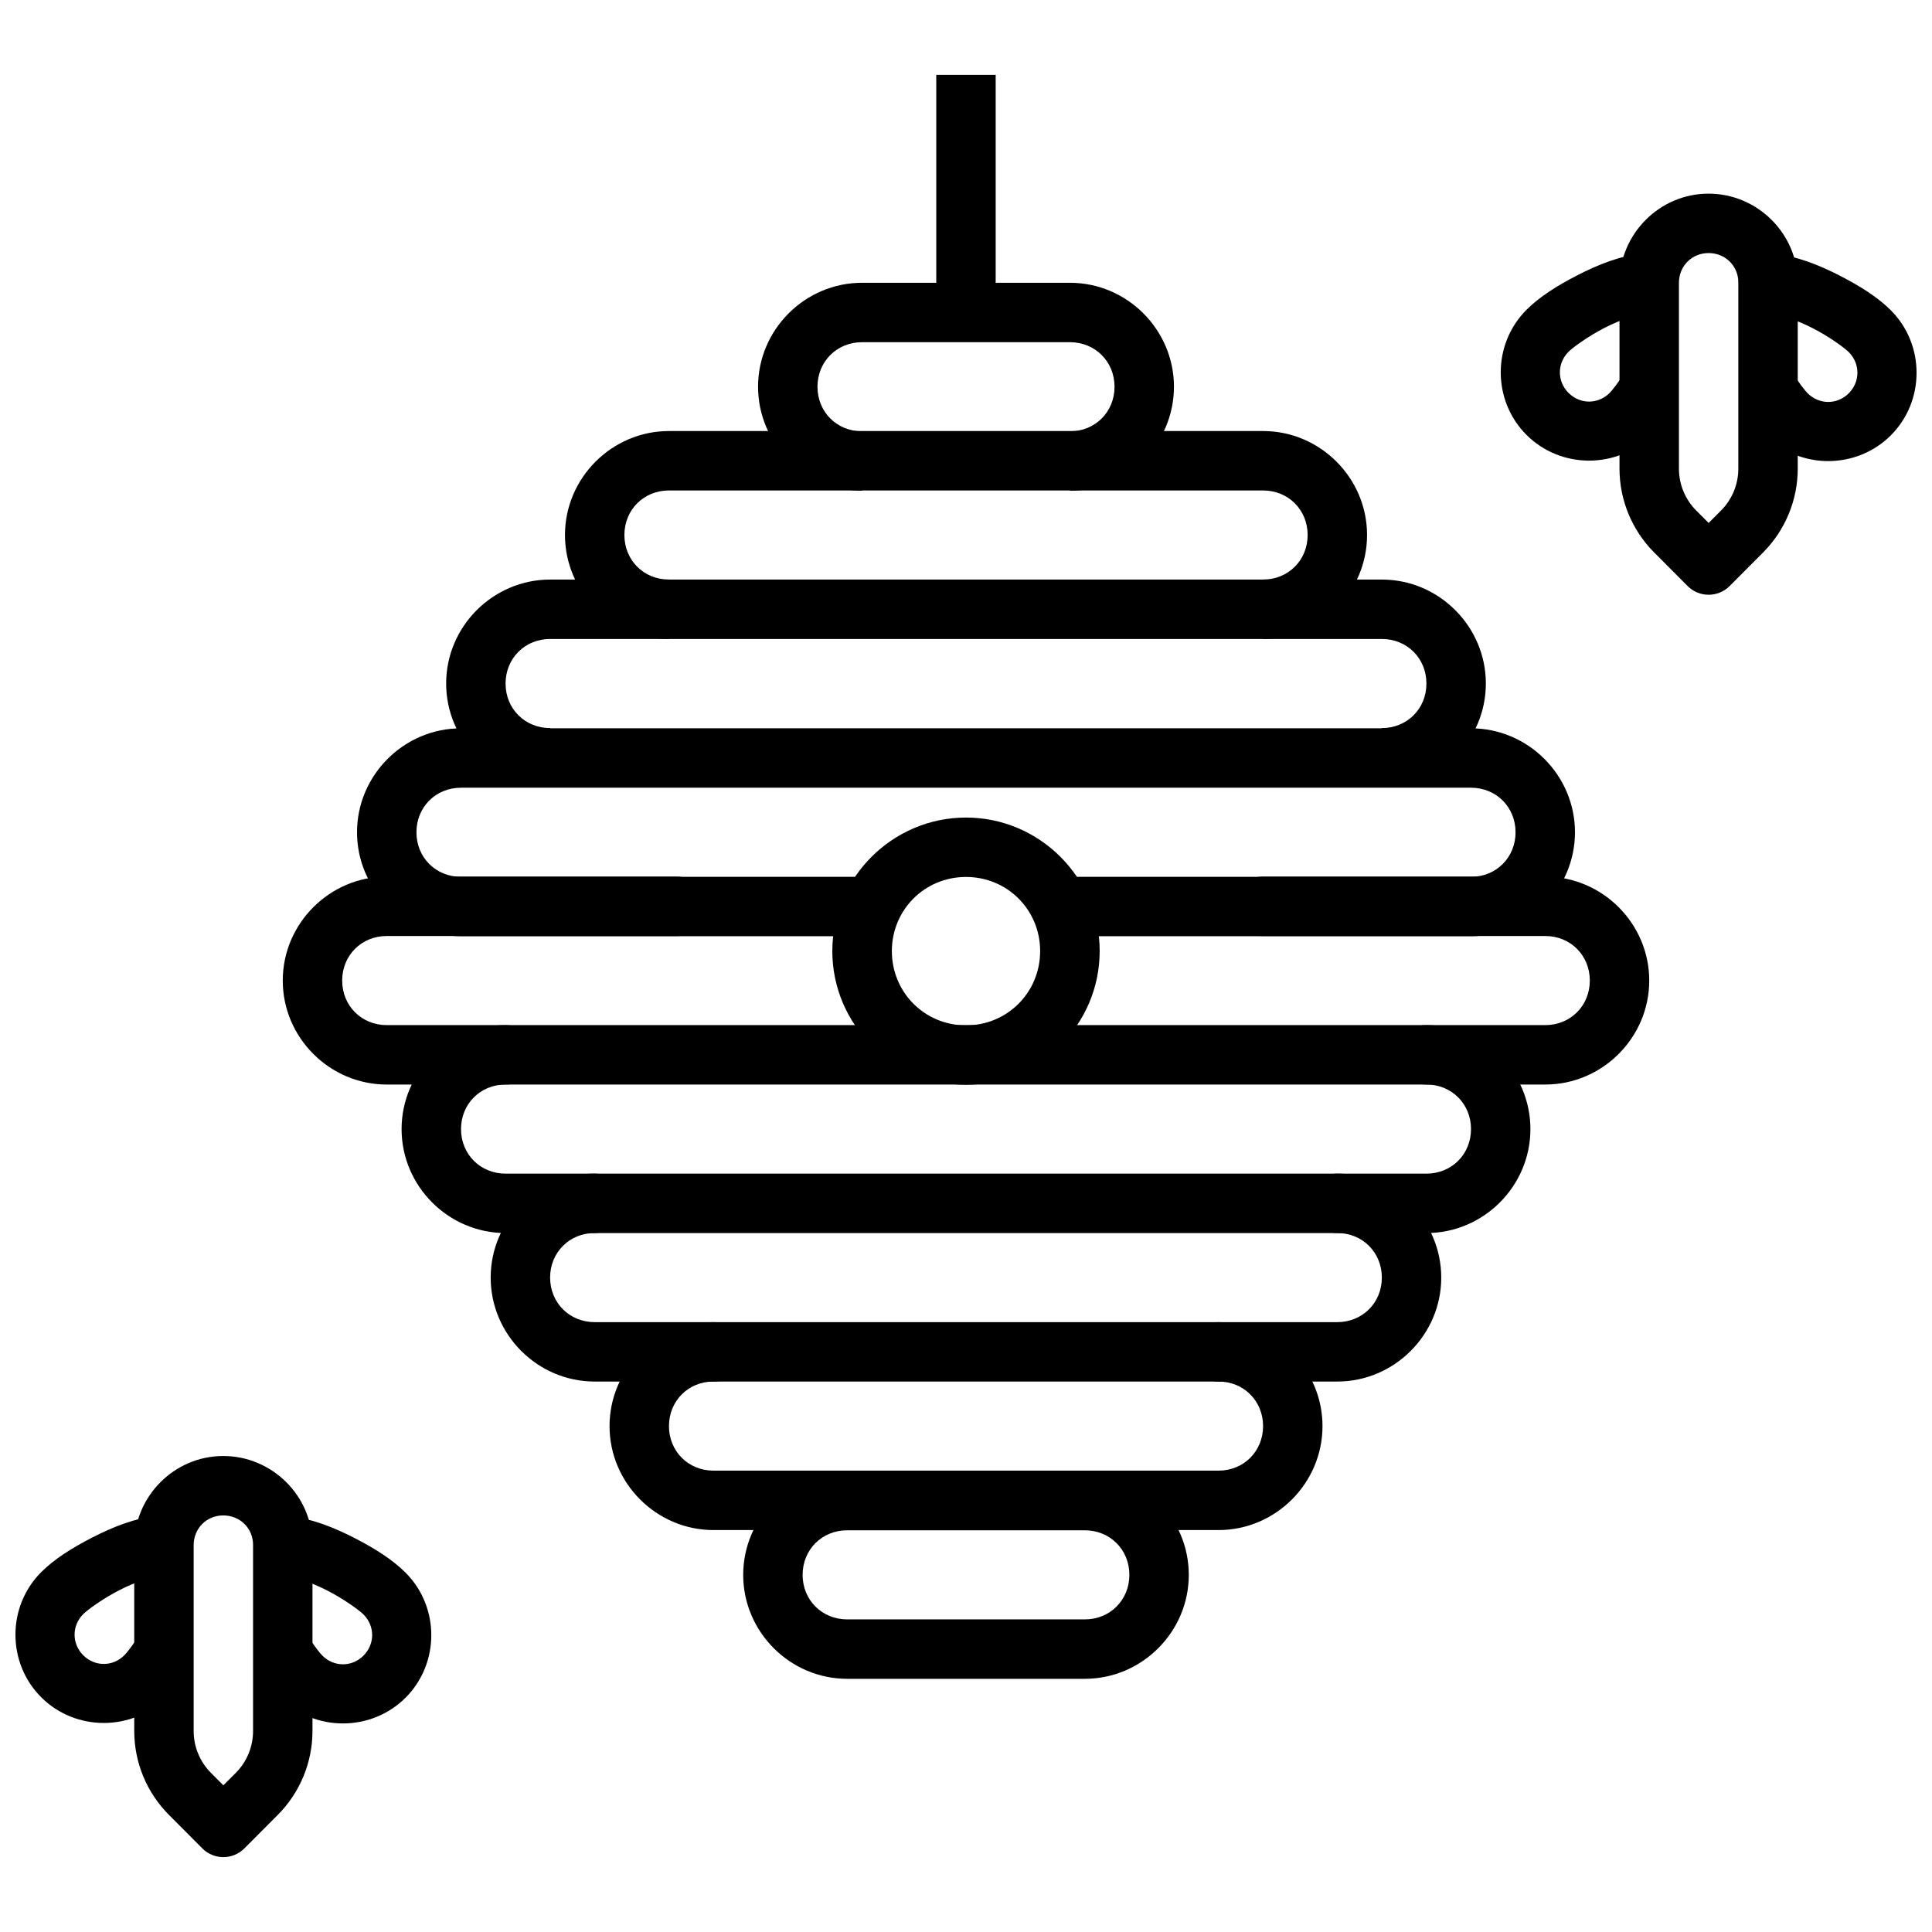
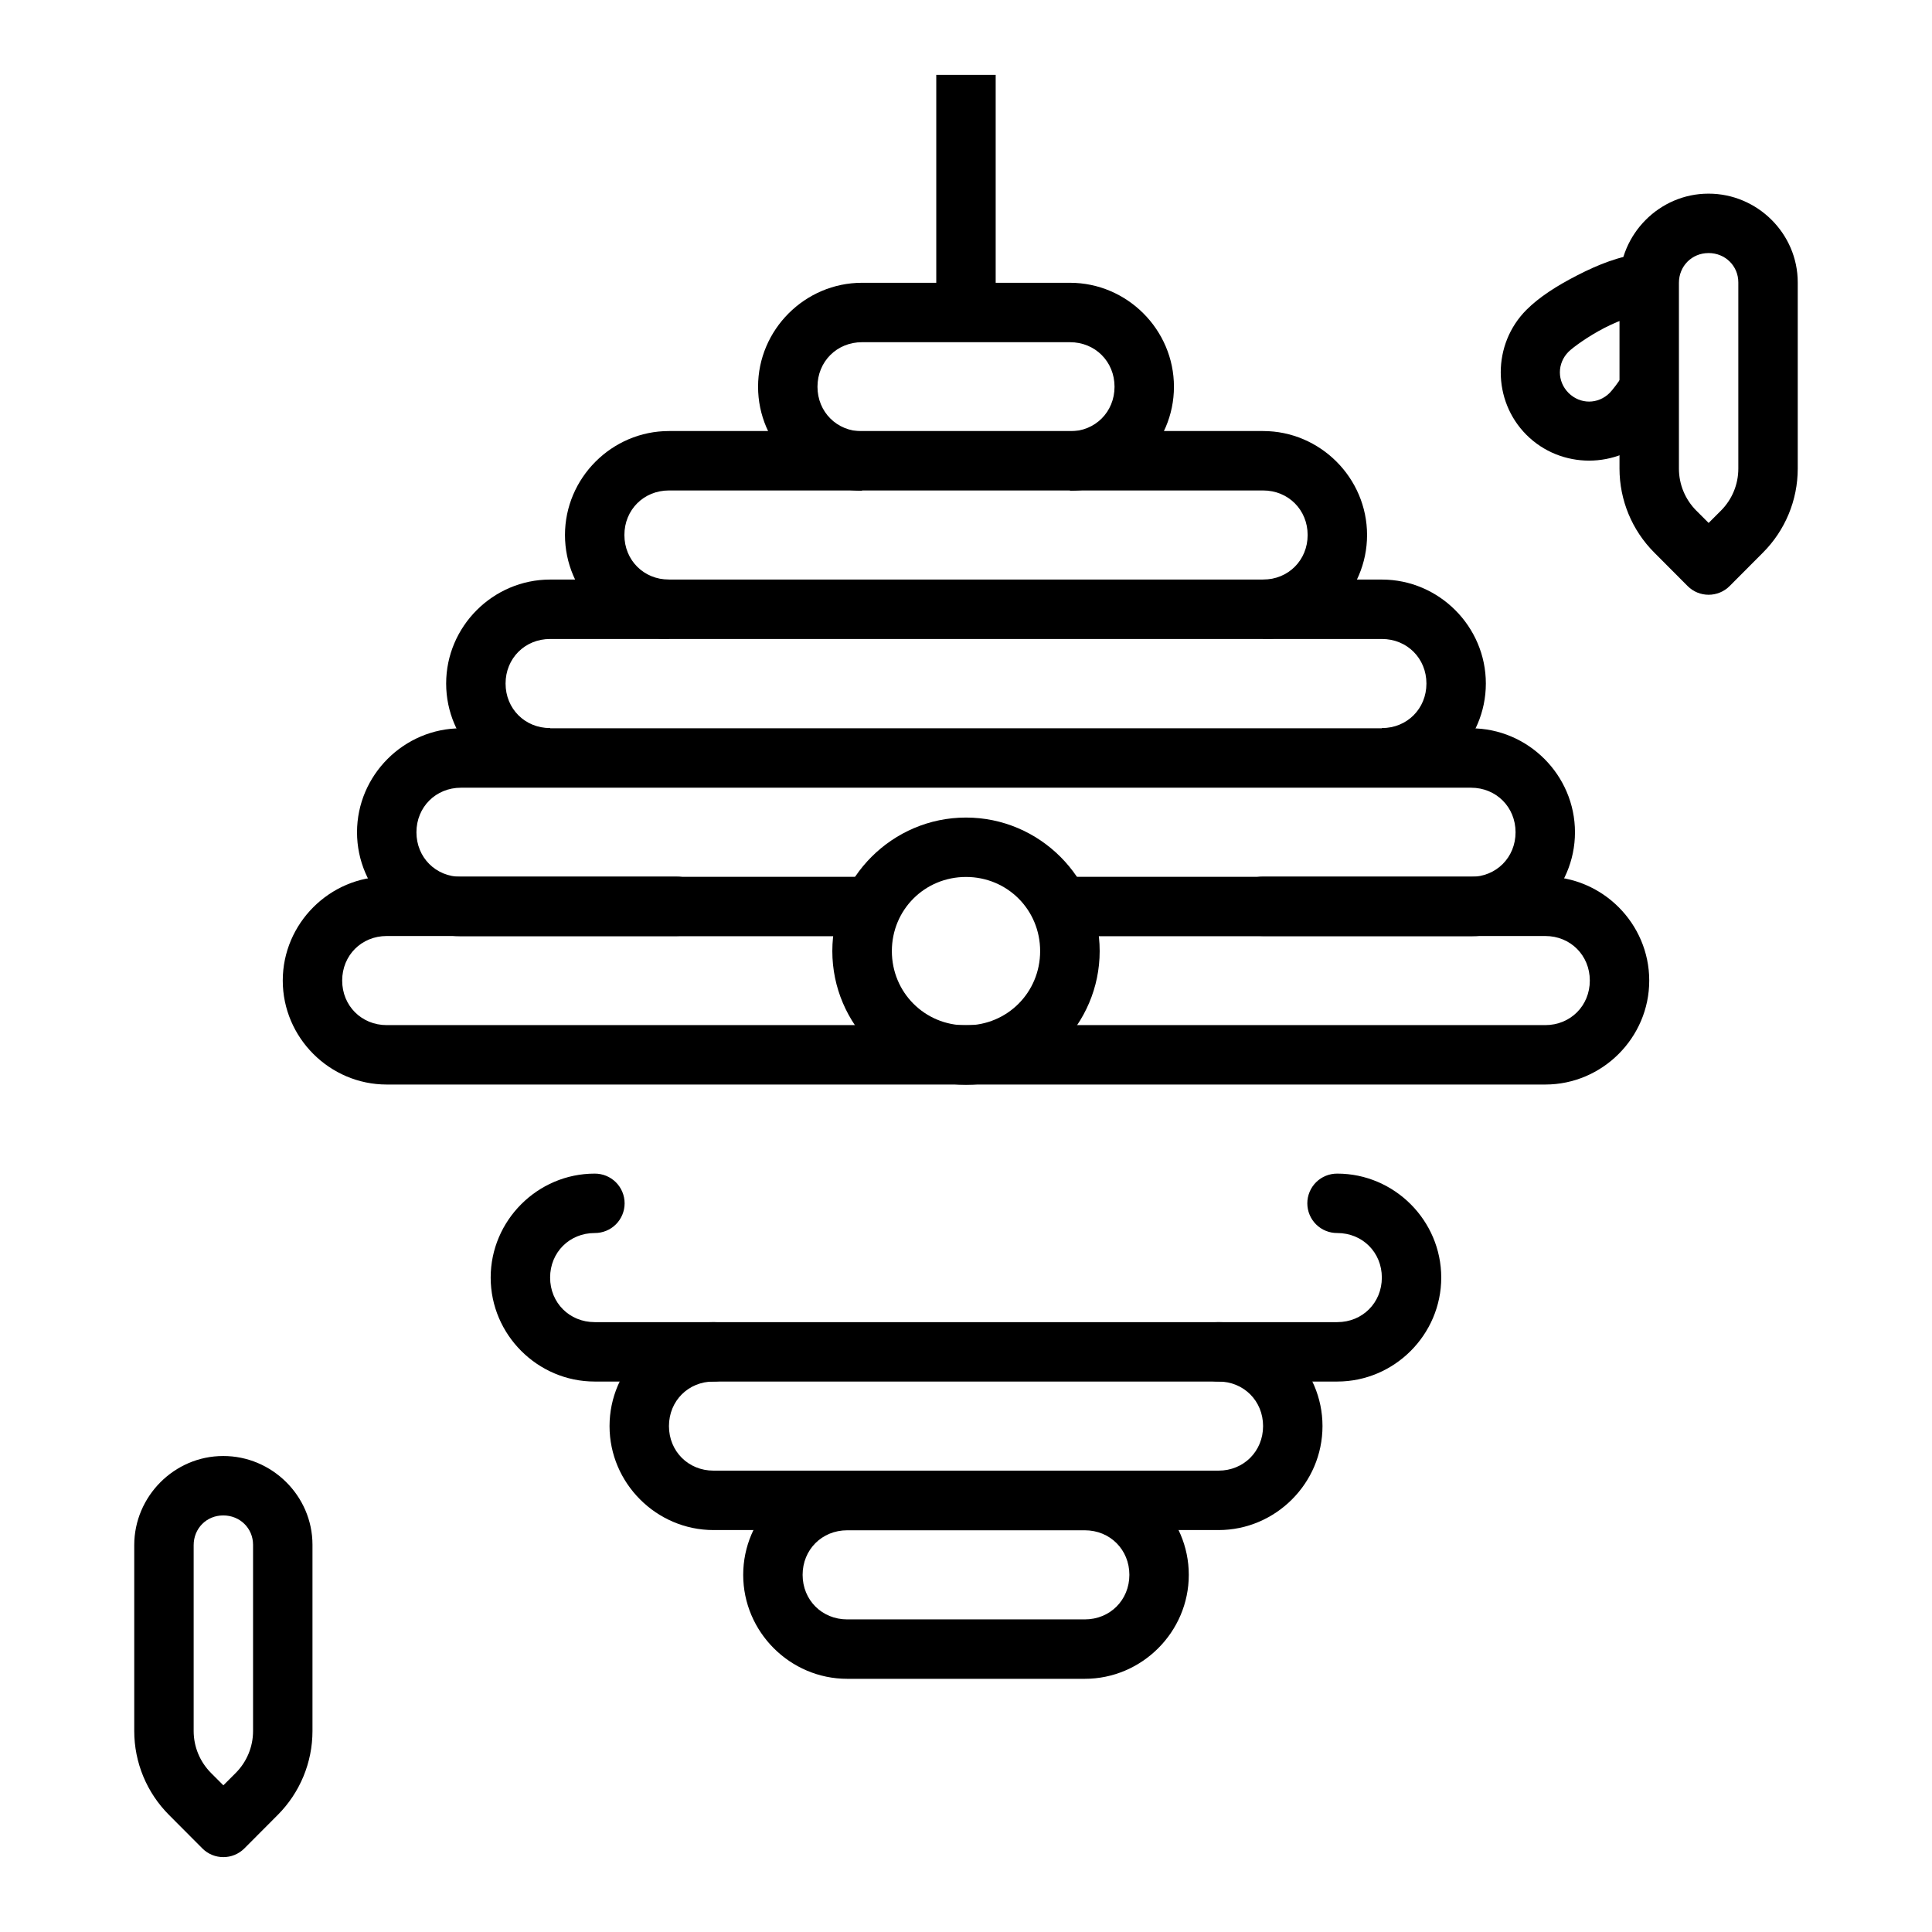
<svg xmlns="http://www.w3.org/2000/svg" width="800px" height="800px" version="1.1" viewBox="144 144 512 512">
  <defs>
    <clipPath id="b">
      <path d="m148.09 545h47.906v56h-47.906z" />
    </clipPath>
    <clipPath id="a">
      <path d="m605 211h46.902v56h-46.902z" />
    </clipPath>
  </defs>
  <path d="m392.12 163.84v62.973h15.746v-62.973z" fill-rule="evenodd" />
  <path d="m372.45 218.94c-15.129 0-27.555 12.422-27.555 27.551 0 15.125 12.426 27.551 27.555 27.551v-15.742c-6.676 0-11.809-5.133-11.809-11.805 0-6.676 5.129-11.809 11.809-11.809h55.105c6.68 0 11.809 5.133 11.809 11.809 0 6.676-5.133 11.805-11.809 11.805v15.742c15.129 0 27.555-12.426 27.555-27.551s-12.426-27.551-27.555-27.551z" />
  <path d="m321.28 258.23c-15.129 0-27.555 12.426-27.555 27.551 0 15.129 12.426 27.551 27.555 27.551v-15.742c-6.68 0-11.809-5.129-11.809-11.809 0-6.676 5.129-11.805 11.809-11.805h157.45c6.68 0 11.809 5.129 11.809 11.805 0 6.68-5.129 11.809-11.809 11.809v15.742c15.129 0 27.555-12.422 27.555-27.551 0-15.125-12.426-27.551-27.555-27.551z" />
  <path d="m289.79 297.59c-15.129 0-27.555 12.422-27.555 27.551 0 15.125 12.426 27.551 27.555 27.551v-15.742c-6.68 0-11.809-5.129-11.809-11.805 0-6.676 5.129-11.809 11.809-11.809h220.42c6.68 0 11.809 5.133 11.809 11.809 0 6.676-5.129 11.805-11.809 11.805v15.742c15.129 0 27.555-12.422 27.555-27.551 0-15.125-12.426-27.551-27.555-27.551z" />
  <path d="m266.17 337.01c-15.129 0-27.555 12.426-27.555 27.551s12.434 27.539 27.555 27.551h114.15v-15.742h-114.15c-6.688-0.004-11.809-5.129-11.809-11.809 0-6.676 5.129-11.809 11.809-11.809h267.66c6.68 0 11.809 5.133 11.809 11.809 0 6.68-5.121 11.805-11.809 11.809h-114.15v15.742h114.15c15.121-0.012 27.555-12.422 27.555-27.551 0-15.125-12.426-27.551-27.555-27.551z" />
  <path d="m246.49 376.31c-15.129 0-27.555 12.422-27.555 27.551s12.426 27.551 27.555 27.551h307.02c15.129 0 27.555-12.422 27.555-27.551 0-15.125-12.426-27.551-27.555-27.551h-74.785c-2.113-0.035-4.148 0.781-5.652 2.262-1.504 1.477-2.352 3.5-2.352 5.609 0 2.113 0.848 4.133 2.352 5.613 1.504 1.48 3.539 2.293 5.652 2.258h74.785c6.68 0 11.809 5.133 11.809 11.805 0 6.68-5.129 11.809-11.809 11.809h-307.02c-6.68 0-11.809-5.129-11.809-11.809 0-6.676 5.129-11.805 11.809-11.805h76.754c2.113 0.035 4.148-0.777 5.652-2.258 1.504-1.48 2.352-3.5 2.352-5.613 0-2.109-0.848-4.133-2.352-5.609-1.504-1.48-3.539-2.297-5.652-2.262z" />
-   <path d="m277.98 415.67c-15.129 0-27.555 12.422-27.555 27.551 0 15.125 12.426 27.551 27.555 27.551h244.04c15.129 0 27.555-12.422 27.555-27.551 0-15.125-12.426-27.551-27.555-27.551h0.004c-2.113-0.035-4.148 0.777-5.652 2.258-1.504 1.48-2.352 3.504-2.352 5.613 0 2.109 0.848 4.133 2.352 5.613 1.504 1.477 3.539 2.293 5.652 2.258 6.68 0 11.809 5.133 11.809 11.809 0 6.68-5.129 11.805-11.809 11.805h-244.04c-6.68 0-11.809-5.129-11.809-11.805s5.129-11.809 11.809-11.809h-0.004c2.113 0.035 4.148-0.781 5.652-2.258 1.504-1.48 2.352-3.504 2.352-5.613 0-2.109-0.848-4.133-2.352-5.613s-3.539-2.293-5.652-2.258z" />
  <path d="m301.59 455.02c-15.129 0-27.555 12.426-27.555 27.551s12.426 27.551 27.555 27.551h196.8c15.129 0 27.555-12.422 27.555-27.551 0-15.125-12.426-27.551-27.555-27.551h0.004c-2.102-0.016-4.121 0.805-5.613 2.281-1.488 1.48-2.328 3.492-2.328 5.59 0 2.102 0.84 4.113 2.328 5.594 1.492 1.477 3.512 2.297 5.613 2.281 6.676 0 11.809 5.133 11.809 11.805 0 6.676-5.133 11.809-11.809 11.809h-196.8c-6.676 0-11.809-5.133-11.809-11.809s5.133-11.805 11.809-11.805h-0.004c2.102 0.016 4.121-0.805 5.613-2.281 1.488-1.48 2.328-3.492 2.328-5.594 0-2.098-0.84-4.109-2.328-5.59-1.492-1.477-3.512-2.297-5.613-2.281z" />
  <path d="m333.09 494.38c-15.129 0-27.555 12.422-27.555 27.551 0 15.125 12.426 27.551 27.555 27.551h133.83c15.129 0 27.555-12.422 27.555-27.551 0-15.125-12.426-27.551-27.555-27.551-2.113-0.035-4.148 0.777-5.652 2.258-1.504 1.48-2.352 3.504-2.352 5.613s0.848 4.133 2.352 5.613c1.504 1.48 3.539 2.293 5.652 2.258 6.68 0 11.809 5.133 11.809 11.809 0 6.676-5.129 11.805-11.809 11.805h-133.83c-6.68 0-11.809-5.129-11.809-11.805 0-6.676 5.129-11.809 11.809-11.809 2.109 0.035 4.144-0.777 5.648-2.258 1.504-1.48 2.352-3.504 2.352-5.613s-0.848-4.133-2.352-5.613-3.539-2.293-5.648-2.258z" />
  <path d="m368.51 533.8c-15.129 0-27.555 12.426-27.555 27.551 0 15.129 12.426 27.551 27.555 27.551h62.977c15.129 0 27.555-12.422 27.555-27.551 0-15.125-12.426-27.551-27.555-27.551zm0 15.742h62.977c6.68 0 11.809 5.129 11.809 11.805 0 6.68-5.129 11.809-11.809 11.809h-62.977c-6.68 0-11.809-5.129-11.809-11.809 0-6.676 5.129-11.805 11.809-11.805z" />
  <path d="m203.13 529.86c-12.945 0-23.547 10.695-23.555 23.613v49.258c0 8.348 3.32 16.359 9.227 22.262l8.824 8.855v0.004c3.074 3.074 8.059 3.074 11.133 0l8.824-8.855c5.902-5.902 9.227-13.918 9.227-22.262v-49.352c0-12.977-10.758-23.559-23.68-23.523zm0 15.742v0.004h0.031c4.43-0.012 7.902 3.406 7.902 7.777v49.352c0 4.18-1.656 8.176-4.613 11.133l-3.258 3.258-3.258-3.258c-2.953-2.957-4.613-6.953-4.613-11.133v-49.258c0.004-4.426 3.406-7.871 7.812-7.871z" />
-   <path d="m219.68 545.7c-10 0-10.637 14.797-0.676 15.711 2.551 0.234 7.453 1.906 11.777 4.121 4.324 2.215 8.41 5.18 9.562 6.332 3.043 3.07 3.043 7.812 0 10.883-3.078 3.078-7.836 3.078-10.918 0-0.664-0.66-2.273-2.703-3.812-5.164-5.414-9.477-18.789-0.25-12.648 8.77 1.906 3.047 3.066 5.297 5.332 7.559 9.098 9.09 24.082 9.09 33.18 0 9.094-9.098 9.094-24.051 0-33.145-3.41-3.41-8.062-6.375-13.5-9.164-5.438-2.785-11.32-5.199-17.496-5.781-0.266-0.016-0.535-0.016-0.801 0z" />
  <g clip-path="url(#b)">
-     <path d="m186.46 545.7c-0.184-0.008-0.367-0.008-0.551 0-6.176 0.582-12.059 2.992-17.496 5.781-5.438 2.785-10.086 5.75-13.5 9.16-9.094 9.098-9.094 24.051 0 33.145 9.098 9.09 24.082 9.09 33.18 0 2.242-2.25 3.422-3.863 5.332-6.918 6.141-9.027-7.234-18.852-12.648-9.379-1.523 2.438-3.129 4.473-3.812 5.164-3.078 3.078-7.836 3.078-10.918 0-3.043-3.07-3.043-7.812 0-10.883 1.152-1.148 5.211-4.117 9.531-6.332 4.324-2.215 9.258-3.883 11.809-4.121 10.172-0.883 9.285-16.027-0.922-15.711z" />
-   </g>
+     </g>
  <path d="m596.74 195.32c-12.934 0-23.547 10.703-23.555 23.613v49.258c0 8.348 3.32 16.359 9.227 22.262l8.824 8.855v0.004c3.074 3.074 8.059 3.074 11.133 0l8.824-8.855c5.902-5.902 9.227-13.918 9.227-22.262v-49.352c0-12.969-10.738-23.539-23.648-23.523zm0.031 15.742c4.43-0.012 7.902 3.406 7.902 7.781v49.352c0 4.18-1.656 8.176-4.613 11.133l-3.258 3.258-3.258-3.258c-2.953-2.957-4.613-6.953-4.613-11.133v-49.258c0.004-4.43 3.438-7.871 7.84-7.871z" />
  <g clip-path="url(#a)">
-     <path d="m613.29 211.16c-10 0-10.637 14.797-0.676 15.711 2.551 0.234 7.484 1.906 11.809 4.121 4.324 2.215 8.379 5.18 9.531 6.332 3.043 3.07 3.043 7.812 0 10.887-3.078 3.078-7.836 3.078-10.918 0-0.664-0.66-2.273-2.703-3.812-5.164-5.414-9.477-18.703-0.172-12.562 8.852 1.906 3.047 2.981 5.211 5.246 7.473 9.098 9.094 24.082 9.094 33.18 0 9.094-9.094 9.094-24.051 0-33.145-3.41-3.41-8.062-6.375-13.5-9.164s-11.32-5.203-17.496-5.781c-0.266-0.016-0.535-0.016-0.801 0z" />
-   </g>
+     </g>
  <path d="m580.08 211.16c-0.184-0.008-0.367-0.008-0.551 0-6.176 0.582-12.059 2.992-17.496 5.781-5.438 2.785-10.086 5.754-13.5 9.164-9.094 9.094-9.094 24.051 0 33.145 9.098 9.094 24.082 9.094 33.18 0 2.242-2.25 3.422-4.301 5.332-7.356 6.141-9.023-7.234-18.418-12.648-8.941-1.527 2.441-3.133 4.481-3.812 5.164-3.078 3.078-7.836 3.078-10.918 0-3.043-3.07-3.043-7.812 0-10.887 1.152-1.148 5.211-4.117 9.531-6.332 4.324-2.215 9.258-3.883 11.809-4.121 10.172-0.883 9.285-16.027-0.922-15.711z" />
  <path d="m400 360.66c-19.473 0-35.426 15.922-35.426 35.391s15.953 35.422 35.426 35.422 35.426-15.953 35.426-35.422-15.953-35.391-35.426-35.391zm0 15.742c10.949 0 19.648 8.699 19.648 19.648 0 10.945-8.699 19.68-19.648 19.68s-19.648-8.73-19.648-19.68 8.699-19.648 19.648-19.648z" fill-rule="evenodd" />
</svg>